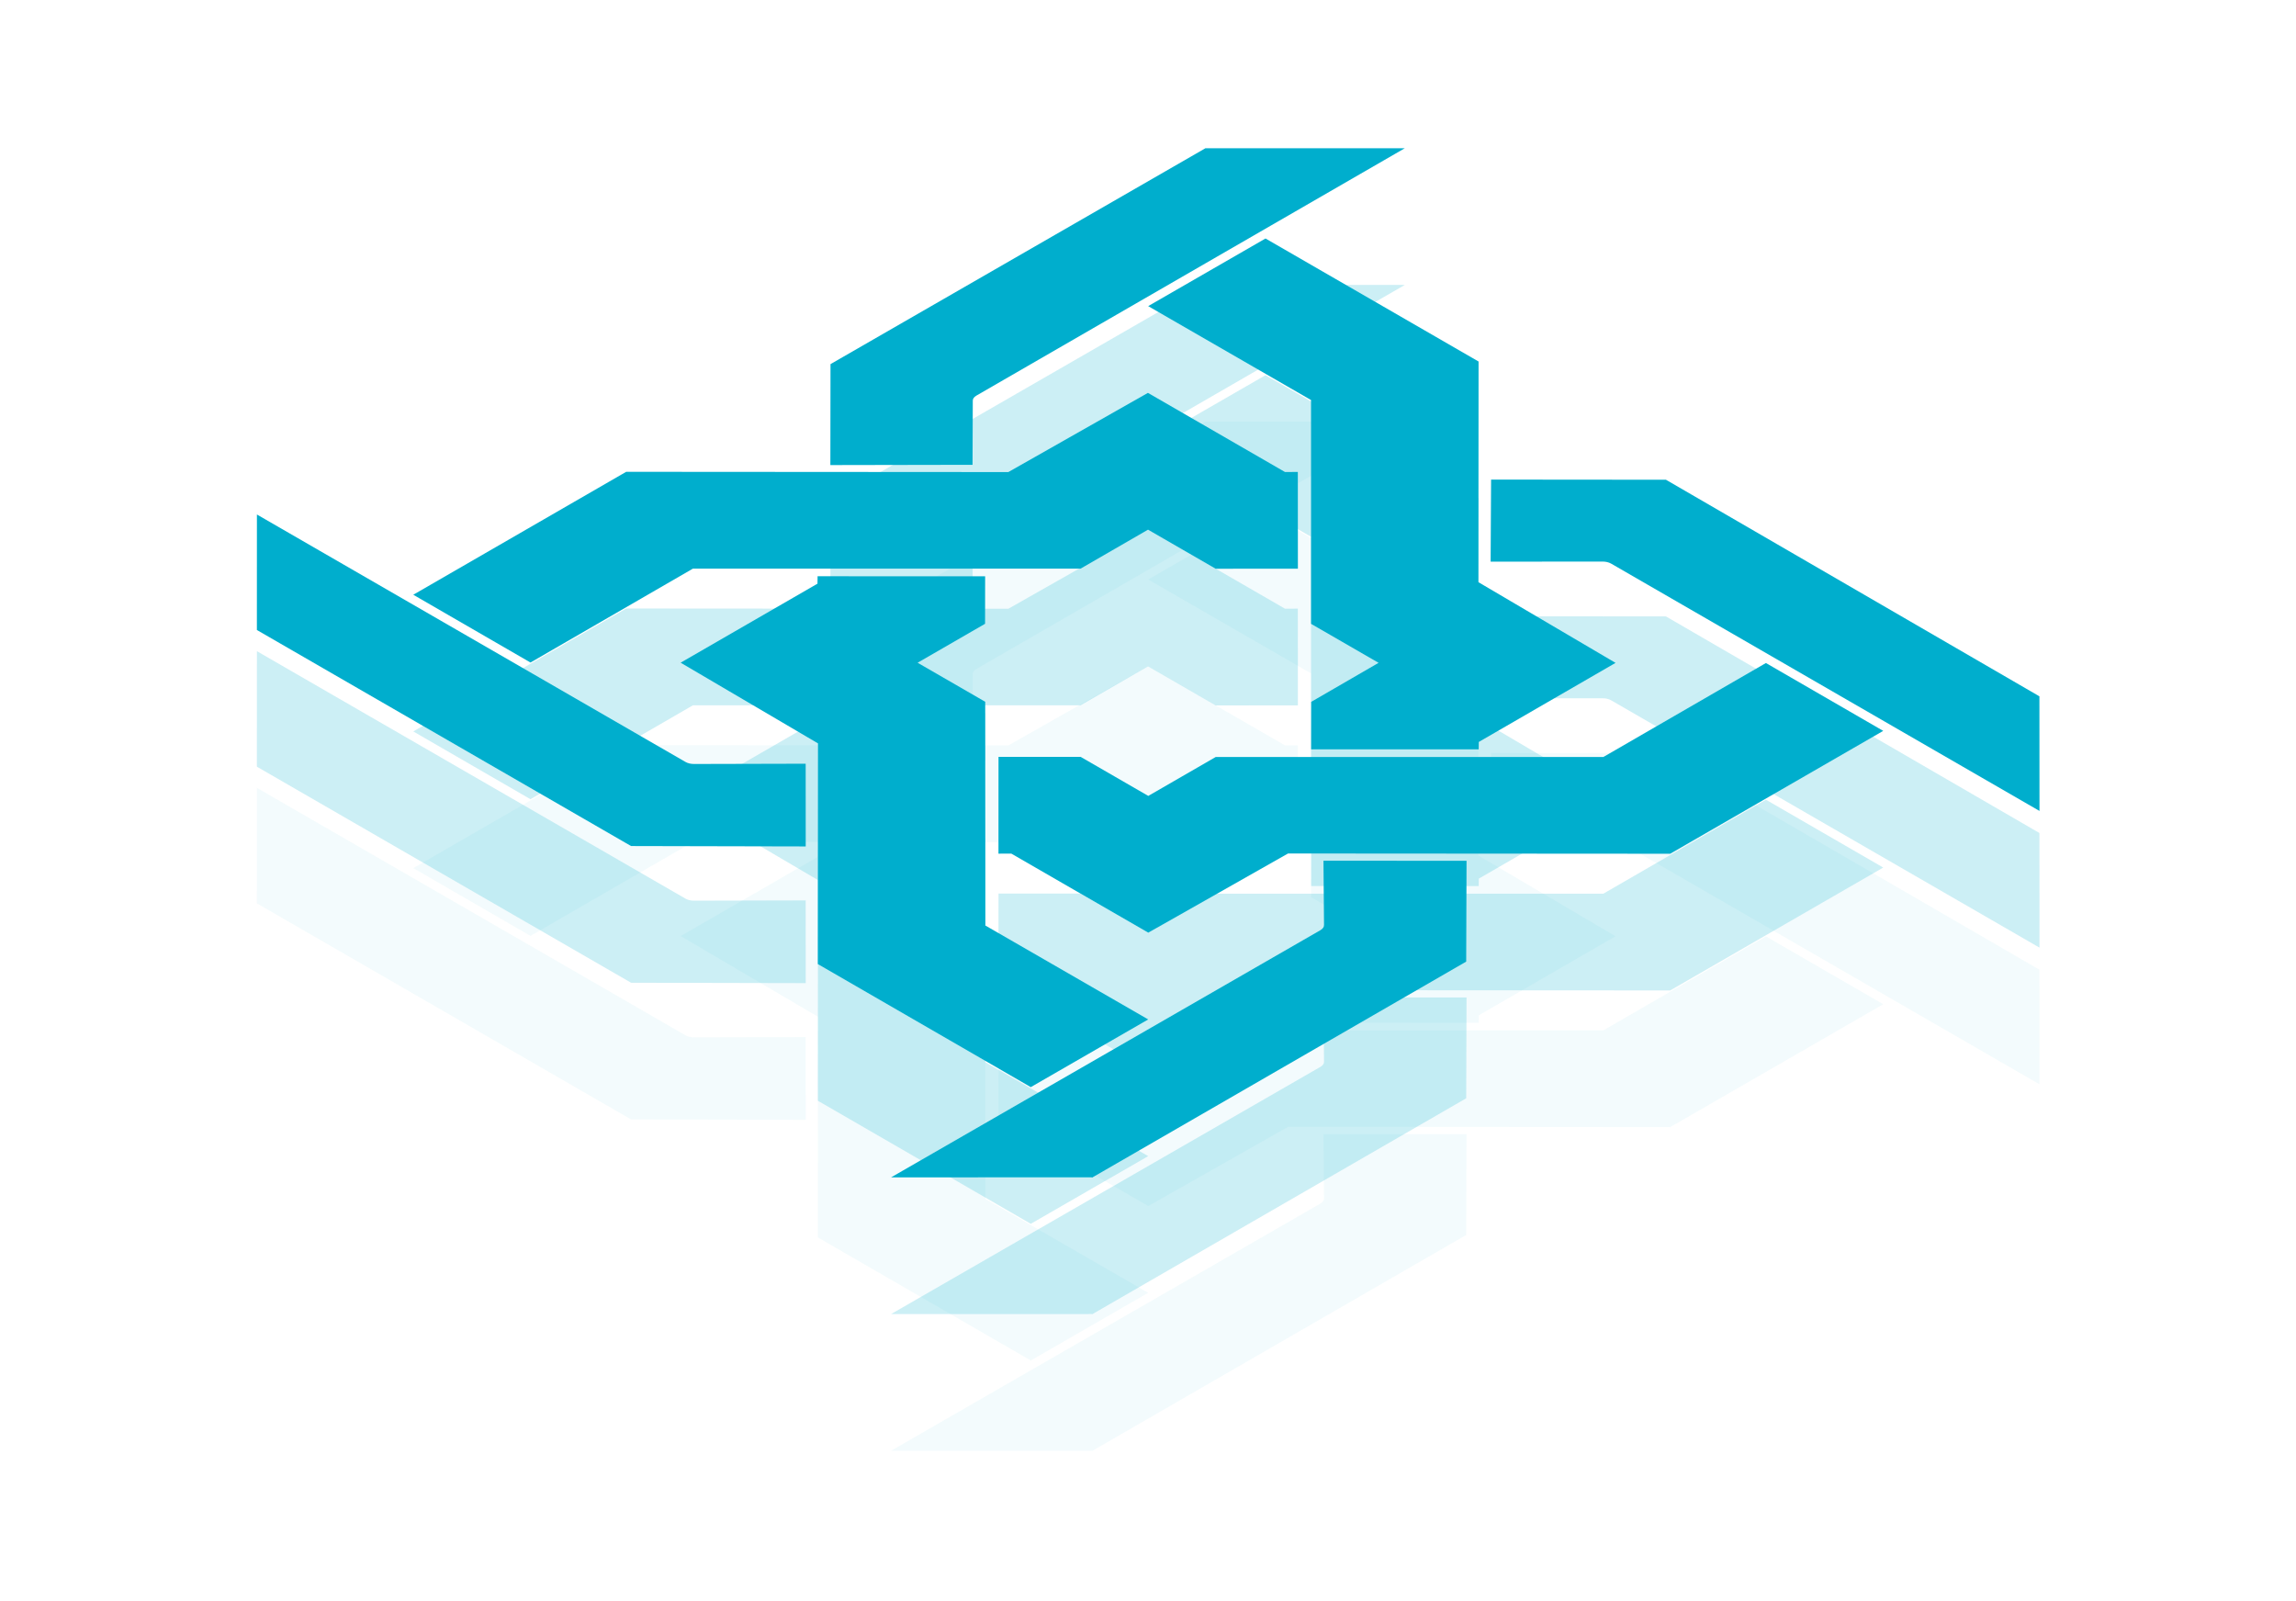
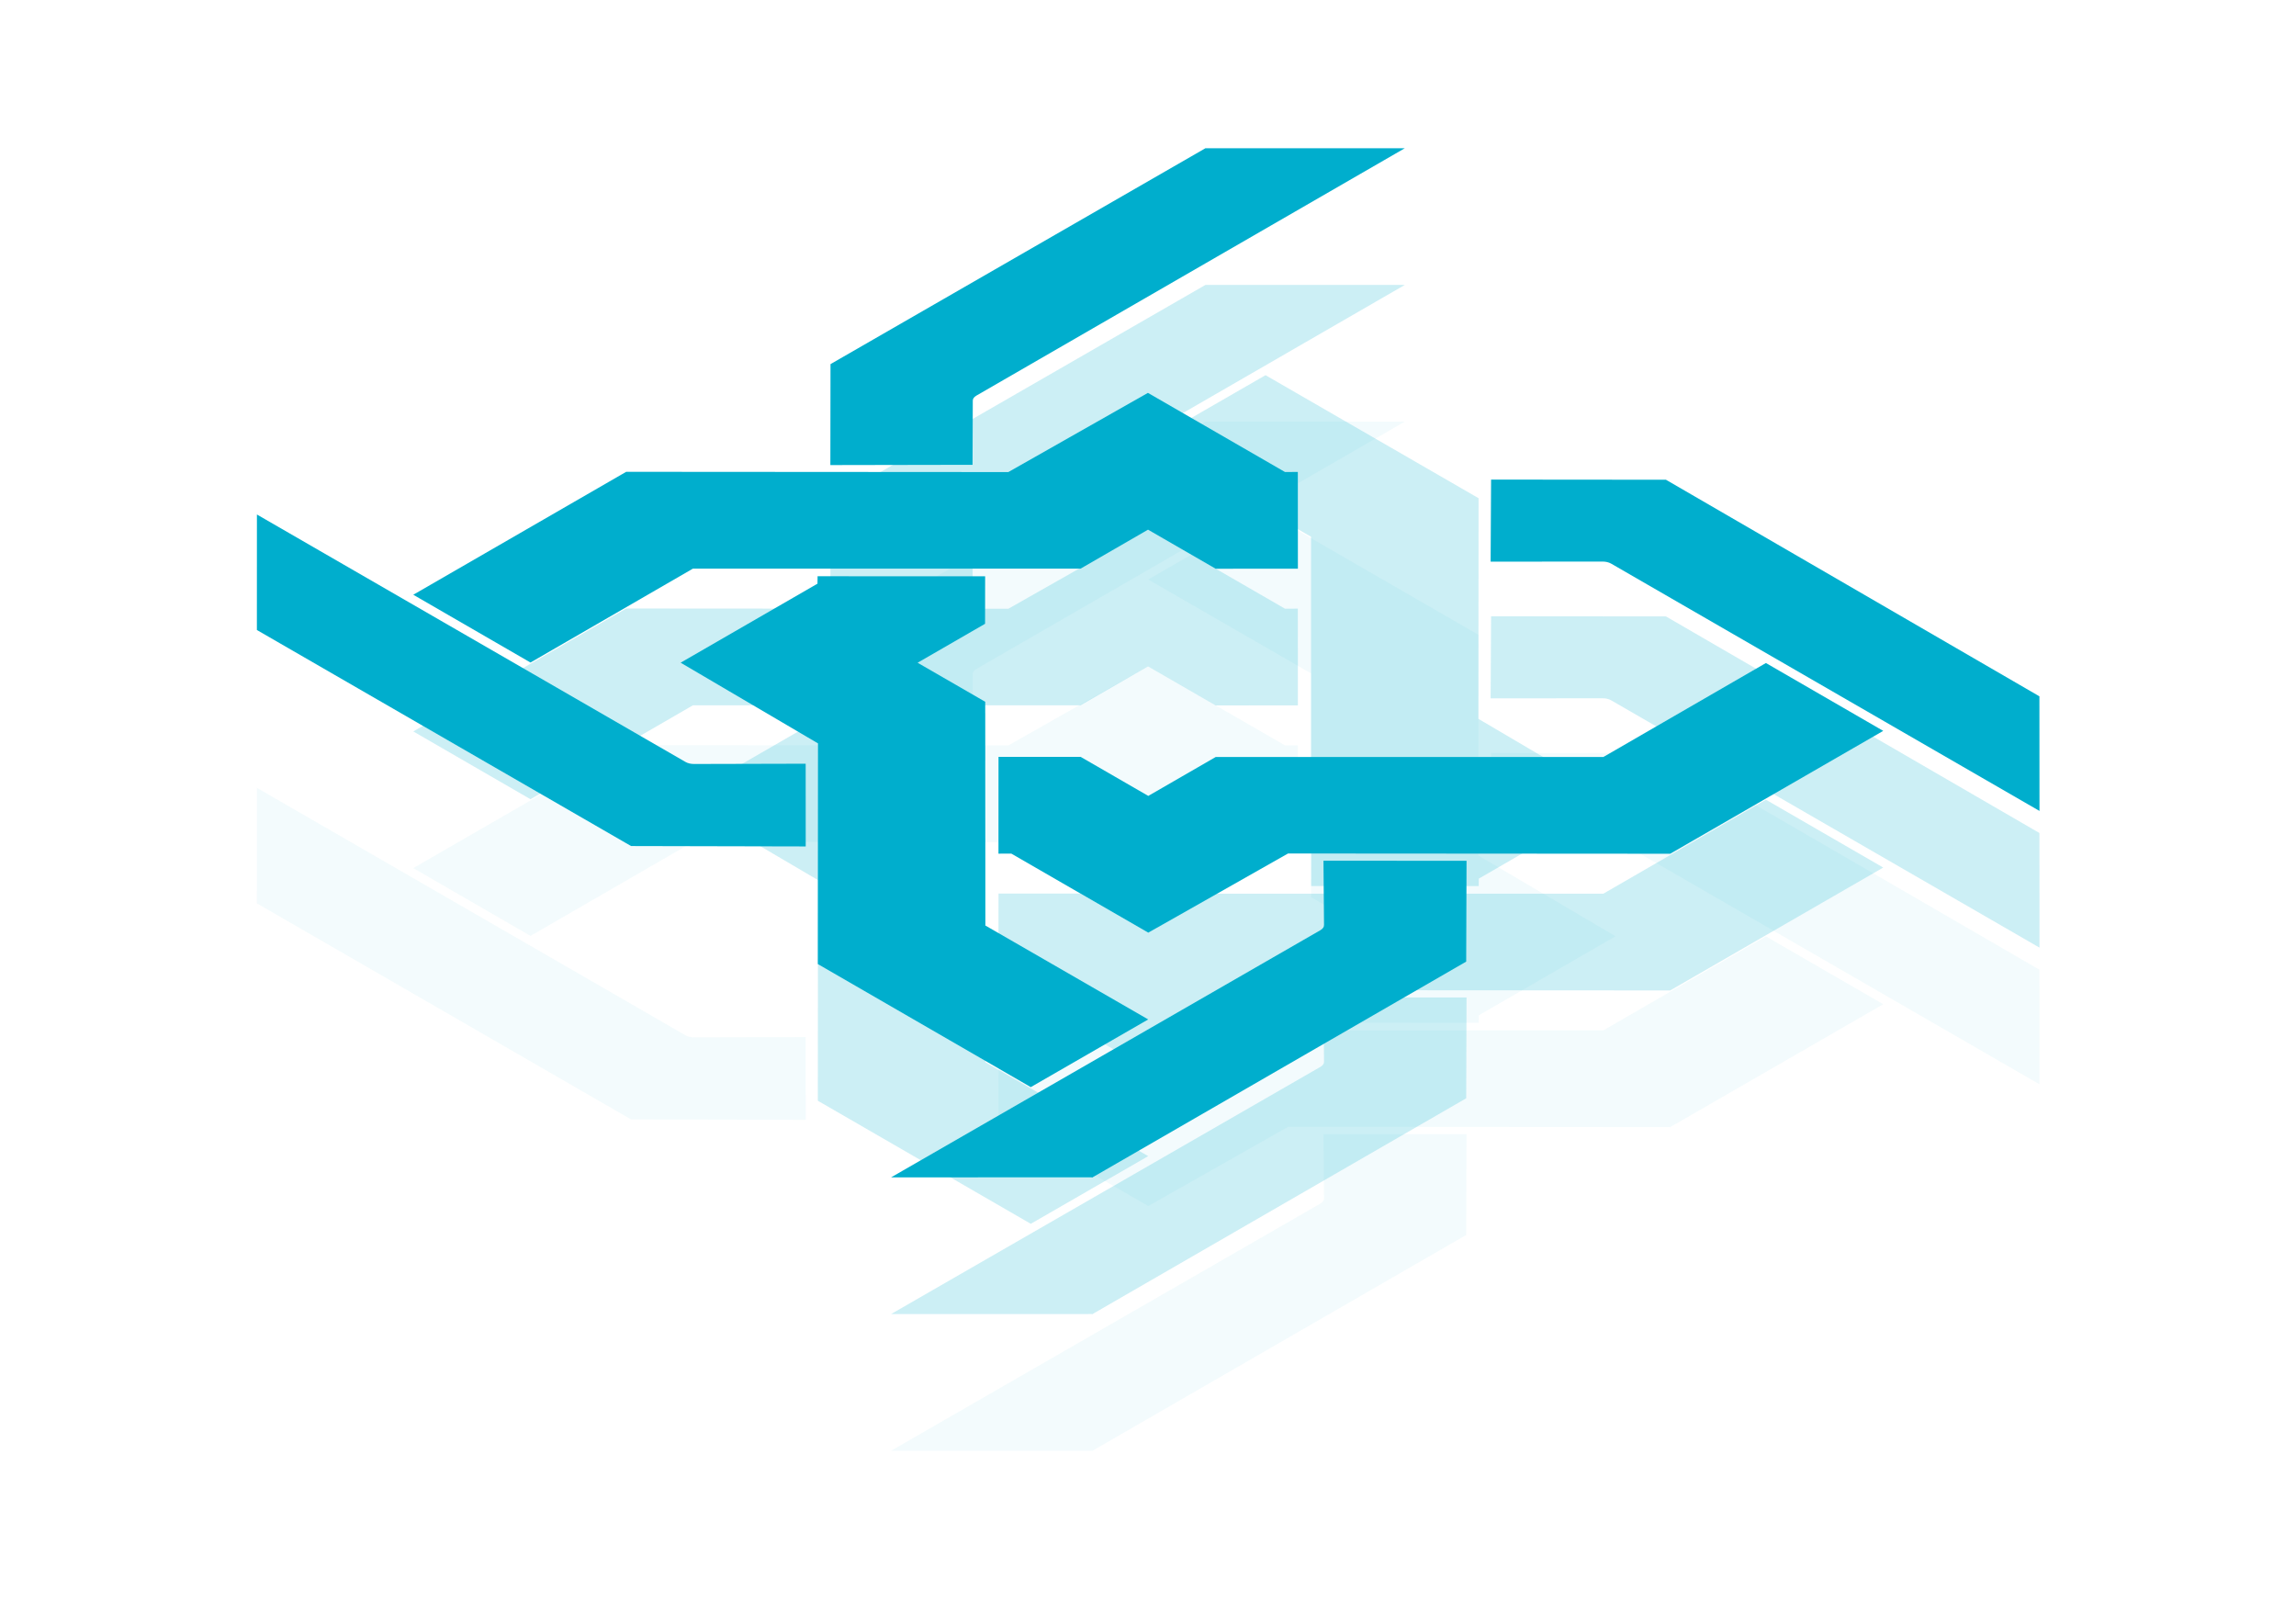
<svg xmlns="http://www.w3.org/2000/svg" width="340" height="237" viewBox="0 0 340 237" fill="none">
  <g opacity="0.05">
    <path d="M161.671 214.795L131.959 214.797L195.541 178.196C195.717 178.092 195.855 177.969 195.945 177.834C196.036 177.698 196.076 177.553 196.065 177.409L195.984 167.92L217.17 167.924L217.12 182.854L161.701 214.847L161.671 214.795Z" fill="#00AECD" />
    <path d="M38.04 133.755L38.045 116.654L101.507 153.291C101.684 153.394 101.897 153.474 102.132 153.526C102.367 153.579 102.619 153.602 102.87 153.594L119.307 153.554L119.314 165.802L93.453 165.745L37.995 133.729L38.04 133.755Z" fill="#00AECD" />
    <path d="M178.418 62.422L208.025 62.428L144.579 99.056C144.4 99.158 144.261 99.281 144.17 99.417C144.08 99.553 144.041 99.698 144.055 99.843L144.016 109.297L122.964 109.336L122.985 94.389L178.478 62.44L178.418 62.422Z" fill="#00AECD" />
    <path d="M302.004 143.558L302.015 160.546L238.583 123.927C238.406 123.823 238.193 123.743 237.958 123.691C237.723 123.639 237.471 123.616 237.219 123.624L220.738 123.638L220.805 111.485L246.697 111.507L302.034 143.592L302.004 143.558Z" fill="#00AECD" />
    <path d="M147.864 152.539L160.03 152.541L170.042 158.321L180.033 152.554L237.434 152.557L261.503 138.644L278.875 148.69L247.331 166.883L190.74 166.846L170.04 178.571L149.76 166.863L147.857 166.871L147.864 152.539Z" fill="#00AECD" />
    <path d="M192.196 124.678L180.014 124.684L170.002 118.904L160.012 124.672L102.611 124.669L78.556 138.573L61.199 128.535L92.728 110.334L149.32 110.371L169.99 98.646L190.284 110.362L192.187 110.354L192.196 124.678Z" fill="#00AECD" />
-     <path d="M145.883 125.802L145.872 132.835L135.882 138.602L145.894 144.382L145.915 177.511L170.031 191.417L152.642 201.438L121.106 183.215L121.131 150.545L100.791 138.595L121.056 126.896L121.071 125.797L145.883 125.802Z" fill="#00AECD" />
    <path d="M194.16 151.424L194.171 144.392L204.146 138.616L194.148 132.844L194.143 99.707L170.026 85.802L187.401 75.789L218.952 94.003L218.927 126.674L239.237 138.623L218.986 150.331L218.972 151.429L194.16 151.424Z" fill="#00AECD" />
  </g>
  <g opacity="0.2">
    <path d="M161.671 194.557L131.959 194.559L195.541 157.957C195.717 157.854 195.855 157.731 195.945 157.596C196.036 157.46 196.076 157.315 196.065 157.17L195.984 147.682L217.17 147.686L217.12 162.616L161.701 194.609L161.671 194.557Z" fill="#00AECD" />
-     <path d="M38.04 113.517L38.045 96.416L101.507 133.052C101.684 133.156 101.897 133.236 102.132 133.288C102.367 133.341 102.619 133.363 102.87 133.355L119.307 133.316L119.314 145.564L93.453 145.507L37.995 113.491L38.04 113.517Z" fill="#00AECD" />
    <path d="M178.419 42.184L208.025 42.19L144.579 78.818C144.4 78.92 144.261 79.043 144.171 79.179C144.08 79.314 144.041 79.46 144.055 79.605L144.016 89.059L122.964 89.098L122.985 74.151L178.478 42.201L178.419 42.184Z" fill="#00AECD" />
    <path d="M302.004 123.319L302.015 140.308L238.583 103.689C238.406 103.585 238.193 103.505 237.958 103.453C237.723 103.4 237.471 103.378 237.219 103.386L220.738 103.4L220.805 91.246L246.697 91.269L302.034 123.354L302.004 123.319Z" fill="#00AECD" />
    <path d="M147.864 132.301L160.03 132.303L170.042 138.083L180.033 132.316L237.434 132.319L261.503 118.406L278.875 128.452L247.331 146.645L190.74 146.608L170.04 158.332L149.76 146.625L147.857 146.633L147.864 132.301Z" fill="#00AECD" />
    <path d="M192.196 104.44L180.014 104.446L170.002 98.666L160.012 104.433L102.611 104.43L78.556 118.334L61.199 108.297L92.728 90.096L149.32 90.133L169.99 78.408L190.284 90.124L192.187 90.116L192.196 104.44Z" fill="#00AECD" />
    <path d="M145.883 105.564L145.872 112.597L135.882 118.364L145.894 124.144L145.915 157.273L170.031 171.178L152.642 181.2L121.106 162.977L121.131 130.306L100.791 118.357L121.056 106.658L121.071 105.559L145.883 105.564Z" fill="#00AECD" />
    <path d="M194.16 131.186L194.171 124.154L204.146 118.378L194.148 112.606L194.143 79.469L170.026 65.564L187.401 55.55L218.952 73.765L218.927 106.435L239.237 118.385L218.986 130.093L218.972 131.191L194.16 131.186Z" fill="#00AECD" />
  </g>
  <path d="M161.671 174.319L131.959 174.321L195.541 137.719C195.717 137.616 195.855 137.493 195.945 137.358C196.036 137.222 196.076 137.077 196.065 136.932L195.984 127.443L217.17 127.448L217.12 142.377L161.701 174.37L161.671 174.319Z" fill="#00AECD" />
  <path d="M38.04 93.279L38.045 76.178L101.507 112.814C101.684 112.918 101.897 112.998 102.132 113.05C102.367 113.102 102.619 113.125 102.87 113.117L119.307 113.077L119.314 125.326L93.453 125.268L37.995 93.253L38.04 93.279Z" fill="#00AECD" />
  <path d="M178.418 21.946L208.025 21.952L144.579 58.58C144.4 58.682 144.261 58.805 144.17 58.941C144.08 59.076 144.041 59.222 144.055 59.367L144.016 68.821L122.964 68.86L122.985 53.913L178.478 21.963L178.418 21.946Z" fill="#00AECD" />
  <path d="M302.004 103.081L302.015 120.07L238.583 83.451C238.406 83.347 238.193 83.267 237.958 83.215C237.723 83.162 237.471 83.139 237.219 83.148L220.738 83.161L220.805 71.008L246.697 71.031L302.034 103.116L302.004 103.081Z" fill="#00AECD" />
  <path d="M147.864 112.062L160.03 112.065L170.042 117.845L180.033 112.078L237.434 112.081L261.503 98.168L278.875 108.214L247.331 126.407L190.74 126.369L170.04 138.094L149.76 126.387L147.857 126.395L147.864 112.062Z" fill="#00AECD" />
  <path d="M192.196 84.202L180.014 84.208L170.002 78.428L160.012 84.195L102.611 84.192L78.556 98.096L61.199 88.059L92.728 69.858L149.32 69.895L169.99 58.17L190.284 69.886L192.187 69.878L192.196 84.202Z" fill="#00AECD" />
  <path d="M145.883 85.326L145.872 92.359L135.882 98.126L145.894 103.906L145.915 137.035L170.031 150.94L152.642 160.962L121.106 142.739L121.131 110.068L100.791 98.119L121.056 86.42L121.071 85.321L145.883 85.326Z" fill="#00AECD" />
-   <path d="M194.16 110.948L194.171 103.916L204.146 98.14L194.148 92.368L194.143 59.231L170.026 45.325L187.401 35.312L218.952 53.527L218.927 86.197L239.237 98.147L218.986 109.855L218.972 110.953L194.16 110.948Z" fill="#00AECD" />
</svg>